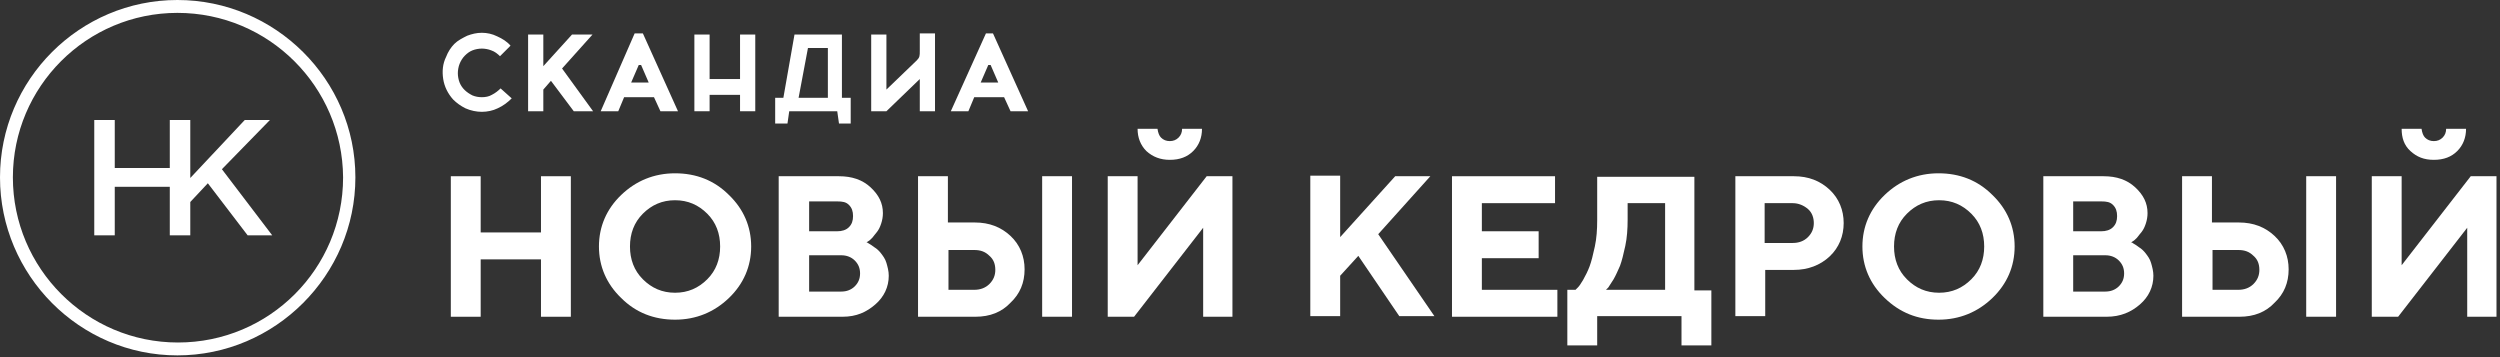
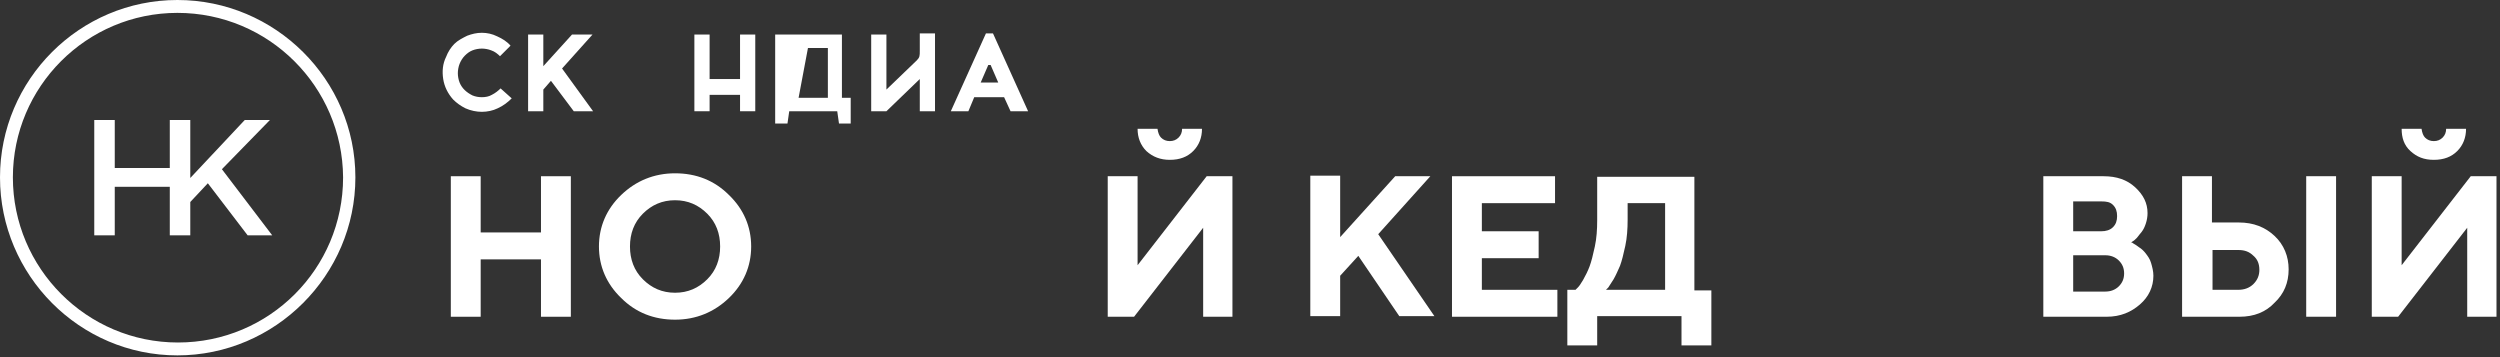
<svg xmlns="http://www.w3.org/2000/svg" width="427" height="61" viewBox="0 0 427 61" fill="none">
  <rect x="0" y="0" width="427" height="61" fill="#333333" stroke="none" />
  <g clip-path="url(#clip0_505_563)">
    <path d="M30.3 2.2C14.8 2.2 2.2 14.8 2.2 30.3C2.2 45.8 14.8 58.5 30.4 58.5C46 58.5 58.6 45.9 58.6 30.3C58.5 14.8 45.9 2.2 30.3 2.2ZM30.3 60.7C13.6 60.7 0 47 0 30.3C0 13.6 13.6 0 30.3 0C47 0 60.7 13.6 60.7 30.3C60.7 47 47 60.7 30.3 60.7Z" fill="white" />
    <path d="M37.9 28.9L46.1 20.5H41.8L32.5 30.4V20.5H29V28.7H19.6V20.5H16.1V40.2H19.6V31.9H29V40.2H32.5V34.5L35.5 31.3L42.3 40.2H46.5L37.9 28.9Z" fill="white" />
    <path d="M87.4 16.8C86.7 17.5 85.9 18.1 85 18.5C84.2 18.9 83.2 19.1 82.3 19.1C81.4 19.1 80.4 18.9 79.5 18.5C78.7 18.1 78 17.6 77.4 17C76.5 16 75.9 14.8 75.7 13.5C75.5 12.2 75.6 10.9 76.2 9.7C76.5 8.9 77 8.1 77.6 7.5C78.2 6.9 79 6.5 79.8 6.1C80.6 5.8 81.4 5.6 82.3 5.6C83.2 5.6 84.1 5.8 84.9 6.2C85.8 6.6 86.6 7.1 87.2 7.8L85.4 9.6C85 9.2 84.5 8.8 83.9 8.6C83.4 8.4 82.8 8.3 82.3 8.3C81.8 8.3 81.2 8.4 80.7 8.6C80.2 8.8 79.8 9.1 79.4 9.5C79 9.9 78.7 10.4 78.5 10.9C78.3 11.4 78.2 12 78.2 12.5C78.2 13 78.3 13.6 78.5 14.1C78.9 15.1 79.7 15.8 80.7 16.3C81.2 16.5 81.7 16.6 82.3 16.6C82.9 16.6 83.5 16.5 84 16.2C84.6 15.9 85.1 15.5 85.5 15.1L87.4 16.8Z" fill="white" />
    <path d="M96 11.7L101.3 19H98L94.1 13.8L92.8 15.3V19H90.2V5.9H92.8V11.3L97.7 5.9H101.2L96 11.7Z" fill="white" />
-     <path d="M109.8 5.699L115.8 18.999H112.8L111.7 16.599H106.6L106.1 17.799L105.6 18.999H102.6L108.4 5.699H109.8ZM109.4 11.099H109.1L107.8 14.099H110.8L109.5 11.099H109.4Z" fill="white" />
    <path d="M129 5.9V19H126.4V16.2H121.2V19H118.6V5.9H121.2V13.5H126.4V5.9H129Z" fill="white" />
    <path d="M159.7 18.999H157.1V13.499L151.4 18.999H148.8V5.899H151.4V15.299L156.6 10.299C157.1 9.799 157.1 9.499 157.1 8.699V5.699H159.7V18.799V18.999Z" fill="white" />
-     <path d="M134.5 21.1L134.8 19H143L143.3 21.1H145.3V16.7H143.8V5.9H135.7L133.8 16.7H132.4V21.1H134.5ZM136.4 16.7L138 8.2H141.4V16.7H136.4Z" fill="white" />
+     <path d="M134.5 21.1L134.8 19H143L143.3 21.1H145.3V16.7H143.8V5.9H135.7H132.4V21.1H134.5ZM136.4 16.7L138 8.2H141.4V16.7H136.4Z" fill="white" />
    <path d="M169.6 5.699L175.6 18.999H172.6L171.5 16.599H166.4L165.9 17.799L165.4 18.999H162.4L168.4 5.699H169.6ZM169.1 11.099H168.8L167.5 14.099H170.5L169.2 11.099H169.1Z" fill="white" />
    <path d="M97.5 30.1V54.1H92.4V44.3H82.1V54.1H77V30.1H82.1V39.7H92.4V30.1H97.5Z" fill="white" />
    <path d="M106.1 50.9C103.6 48.5 102.3 45.5 102.3 42.1C102.3 38.7 103.6 35.7 106.1 33.3C108.6 30.9 111.7 29.6 115.3 29.6C118.9 29.6 122 30.8 124.5 33.3C127 35.7 128.3 38.7 128.3 42.1C128.3 45.5 127 48.5 124.5 50.9C122 53.3 118.9 54.6 115.3 54.6C111.7 54.6 108.6 53.4 106.1 50.9ZM109.8 36.5C108.3 38 107.6 39.9 107.6 42.1C107.6 44.3 108.3 46.2 109.8 47.7C111.3 49.2 113.1 50 115.3 50C117.5 50 119.3 49.2 120.8 47.7C122.3 46.2 123 44.3 123 42.1C123 39.9 122.3 38 120.8 36.5C119.3 35 117.5 34.2 115.3 34.2C113.1 34.2 111.3 35 109.8 36.5Z" fill="white" />
-     <path d="M143.9 54.1H133V30.1H143.3C145.5 30.1 147.3 30.7 148.7 32C150.1 33.3 150.8 34.7 150.8 36.4C150.8 37 150.7 37.6 150.5 38.2C150.3 38.8 150.1 39.2 149.8 39.6C149.5 40 149.2 40.3 149 40.6C148.7 40.9 148.5 41.1 148.3 41.2L148 41.4C148.1 41.4 148.3 41.5 148.4 41.6C148.6 41.7 148.9 41.9 149.3 42.2C149.8 42.5 150.2 42.9 150.5 43.3C150.8 43.7 151.2 44.2 151.4 44.9C151.6 45.6 151.8 46.3 151.8 47.1C151.8 49 151 50.7 149.5 52C148 53.3 146.3 54.1 143.9 54.1ZM143 34.4H138.2V39.5H143C143.8 39.5 144.5 39.3 145 38.8C145.5 38.3 145.7 37.7 145.7 36.9C145.7 36.1 145.5 35.5 145 35C144.5 34.5 143.9 34.4 143 34.4ZM138.2 49.8H143.7C144.6 49.8 145.4 49.5 146 48.9C146.6 48.3 146.9 47.6 146.9 46.7C146.9 45.8 146.6 45.1 146 44.5C145.4 43.9 144.6 43.6 143.7 43.6H138.2V49.8Z" fill="white" />
-     <path d="M166.6 54.1H156.8V30.1H161.9V38H166.5C169 38 171 38.8 172.6 40.3C174.2 41.8 175 43.8 175 46C175 48.3 174.2 50.2 172.6 51.7C171.1 53.3 169.1 54.1 166.6 54.1ZM162 49.5H166.4C167.4 49.5 168.3 49.2 169 48.5C169.7 47.8 170 47 170 46.1C170 45.1 169.7 44.3 169 43.7C168.3 43 167.5 42.7 166.4 42.7H162V49.5ZM183.1 30.1V54.1H178V30.1H183.1Z" fill="white" />
    <path d="M210.6 54.1H205.5V38.9L193.7 54.1H189.2V30.1H194.3V45.3L206.1 30.1H210.5V54.1H210.6ZM198.3 23.5C198.7 23.9 199.2 24.1 199.8 24.1C200.4 24.1 200.9 23.9 201.3 23.5C201.7 23.1 201.9 22.6 201.9 22H205.3C205.3 23.5 204.8 24.8 203.8 25.8C202.8 26.8 201.5 27.3 199.8 27.3C198.2 27.3 196.9 26.8 195.8 25.8C194.8 24.8 194.3 23.5 194.3 22H197.7C197.8 22.7 198 23.2 198.3 23.5Z" fill="white" />
    <path d="M228.9 30.1V40.5L238.3 30.1H244.3L235.4 40L245 54H239L232 43.7L228.9 47.1V54H223.8V30H228.9V30.1Z" fill="white" />
    <path d="M253.2 49.5H266V54.1H248V30.1H265.6V34.7H253.1V39.5H262.8V44.1H253.1V49.5H253.2Z" fill="white" />
    <path d="M267.7 49.499H269.1C269.2 49.399 269.3 49.299 269.5 49.099C269.7 48.899 270 48.499 270.4 47.799C270.8 47.099 271.2 46.299 271.5 45.499C271.8 44.699 272.1 43.499 272.4 42.099C272.7 40.699 272.8 39.199 272.8 37.599V30.199H289.4V49.599H292.3V58.999H287.2V53.999H272.8V58.999H267.7V49.499ZM278 37.499C278 39.099 277.9 40.599 277.6 41.999C277.3 43.399 277 44.599 276.7 45.399C276.3 46.299 276 46.999 275.6 47.699C275.2 48.299 274.9 48.799 274.7 49.099L274.3 49.499H284.4V34.699H278V37.499Z" fill="white" />
-     <path d="M296.3 30.1H306.4C308.9 30.1 310.9 30.9 312.5 32.4C314.1 33.9 314.9 35.9 314.9 38.1C314.9 40.3 314.1 42.3 312.5 43.8C310.9 45.3 308.8 46.1 306.4 46.1H301.5V54H296.4V30.1H296.3ZM306.2 34.7H301.4V41.5H306.2C307.2 41.5 308.1 41.2 308.8 40.5C309.5 39.8 309.8 39 309.8 38.1C309.8 37.2 309.5 36.3 308.8 35.7C308.1 35.1 307.2 34.7 306.2 34.7Z" fill="white" />
-     <path d="M321.9 50.9C319.4 48.5 318.1 45.5 318.1 42.1C318.1 38.7 319.4 35.7 321.9 33.3C324.4 30.9 327.5 29.6 331.1 29.6C334.7 29.6 337.8 30.8 340.3 33.3C342.8 35.7 344.1 38.7 344.1 42.1C344.1 45.5 342.8 48.5 340.3 50.9C337.8 53.3 334.7 54.6 331.1 54.6C327.5 54.6 324.5 53.4 321.9 50.9ZM325.7 36.5C324.2 38 323.5 39.9 323.5 42.1C323.5 44.3 324.2 46.2 325.7 47.7C327.2 49.2 329 50 331.2 50C333.4 50 335.2 49.2 336.7 47.7C338.2 46.2 338.9 44.3 338.9 42.1C338.9 39.9 338.2 38 336.7 36.5C335.2 35 333.4 34.2 331.2 34.2C329 34.2 327.2 35 325.7 36.5Z" fill="white" />
    <path d="M359.8 54.1H349V30.1H359.3C361.5 30.1 363.3 30.7 364.7 32C366.1 33.3 366.8 34.7 366.8 36.4C366.8 37 366.7 37.6 366.5 38.2C366.3 38.8 366.1 39.2 365.8 39.6C365.5 40 365.2 40.3 365 40.6C364.7 40.9 364.5 41.1 364.3 41.2L364 41.4C364.1 41.4 364.3 41.5 364.4 41.6C364.6 41.7 364.9 41.9 365.3 42.2C365.8 42.5 366.2 42.9 366.5 43.3C366.8 43.7 367.2 44.2 367.4 44.9C367.6 45.6 367.8 46.3 367.8 47.1C367.8 49 367 50.7 365.5 52C364 53.3 362.2 54.1 359.8 54.1ZM358.9 34.4H354.1V39.5H358.9C359.7 39.5 360.4 39.3 360.9 38.8C361.4 38.3 361.6 37.7 361.6 36.9C361.6 36.1 361.4 35.5 360.9 35C360.4 34.5 359.8 34.4 358.9 34.4ZM354.1 49.8H359.6C360.5 49.8 361.3 49.5 361.9 48.9C362.5 48.3 362.8 47.6 362.8 46.7C362.8 45.8 362.5 45.1 361.9 44.5C361.3 43.9 360.5 43.6 359.6 43.6H354.1V49.8Z" fill="white" />
    <path d="M382.5 54.1H372.7V30.1H377.8V38H382.4C384.9 38 386.9 38.8 388.5 40.3C390.1 41.8 390.9 43.8 390.9 46C390.9 48.3 390.1 50.2 388.5 51.7C387 53.3 385 54.1 382.5 54.1ZM377.9 49.5H382.3C383.3 49.5 384.2 49.2 384.9 48.5C385.6 47.8 385.9 47 385.9 46.1C385.9 45.1 385.6 44.3 384.9 43.7C384.2 43 383.4 42.7 382.3 42.7H377.9V49.5ZM399 30.1V54.1H393.9V30.1H399Z" fill="white" />
    <path d="M426.5 54.1H421.4V38.9L409.6 54.1H405.1V30.1H410.2V45.3L422 30.1H426.4V54.1H426.5ZM414.2 23.5C414.6 23.9 415.1 24.1 415.7 24.1C416.3 24.1 416.8 23.9 417.2 23.5C417.6 23.1 417.8 22.6 417.8 22H421.2C421.2 23.5 420.7 24.8 419.7 25.8C418.7 26.8 417.4 27.3 415.7 27.3C414 27.3 412.8 26.8 411.7 25.8C410.6 24.8 410.2 23.5 410.2 22H413.6C413.7 22.7 413.9 23.2 414.2 23.5Z" fill="white" />
  </g>
  <defs>
    <clipPath id="clip0_505_563">
      <rect width="426.5" height="60.7" fill="white" />
    </clipPath>
  </defs>
</svg>